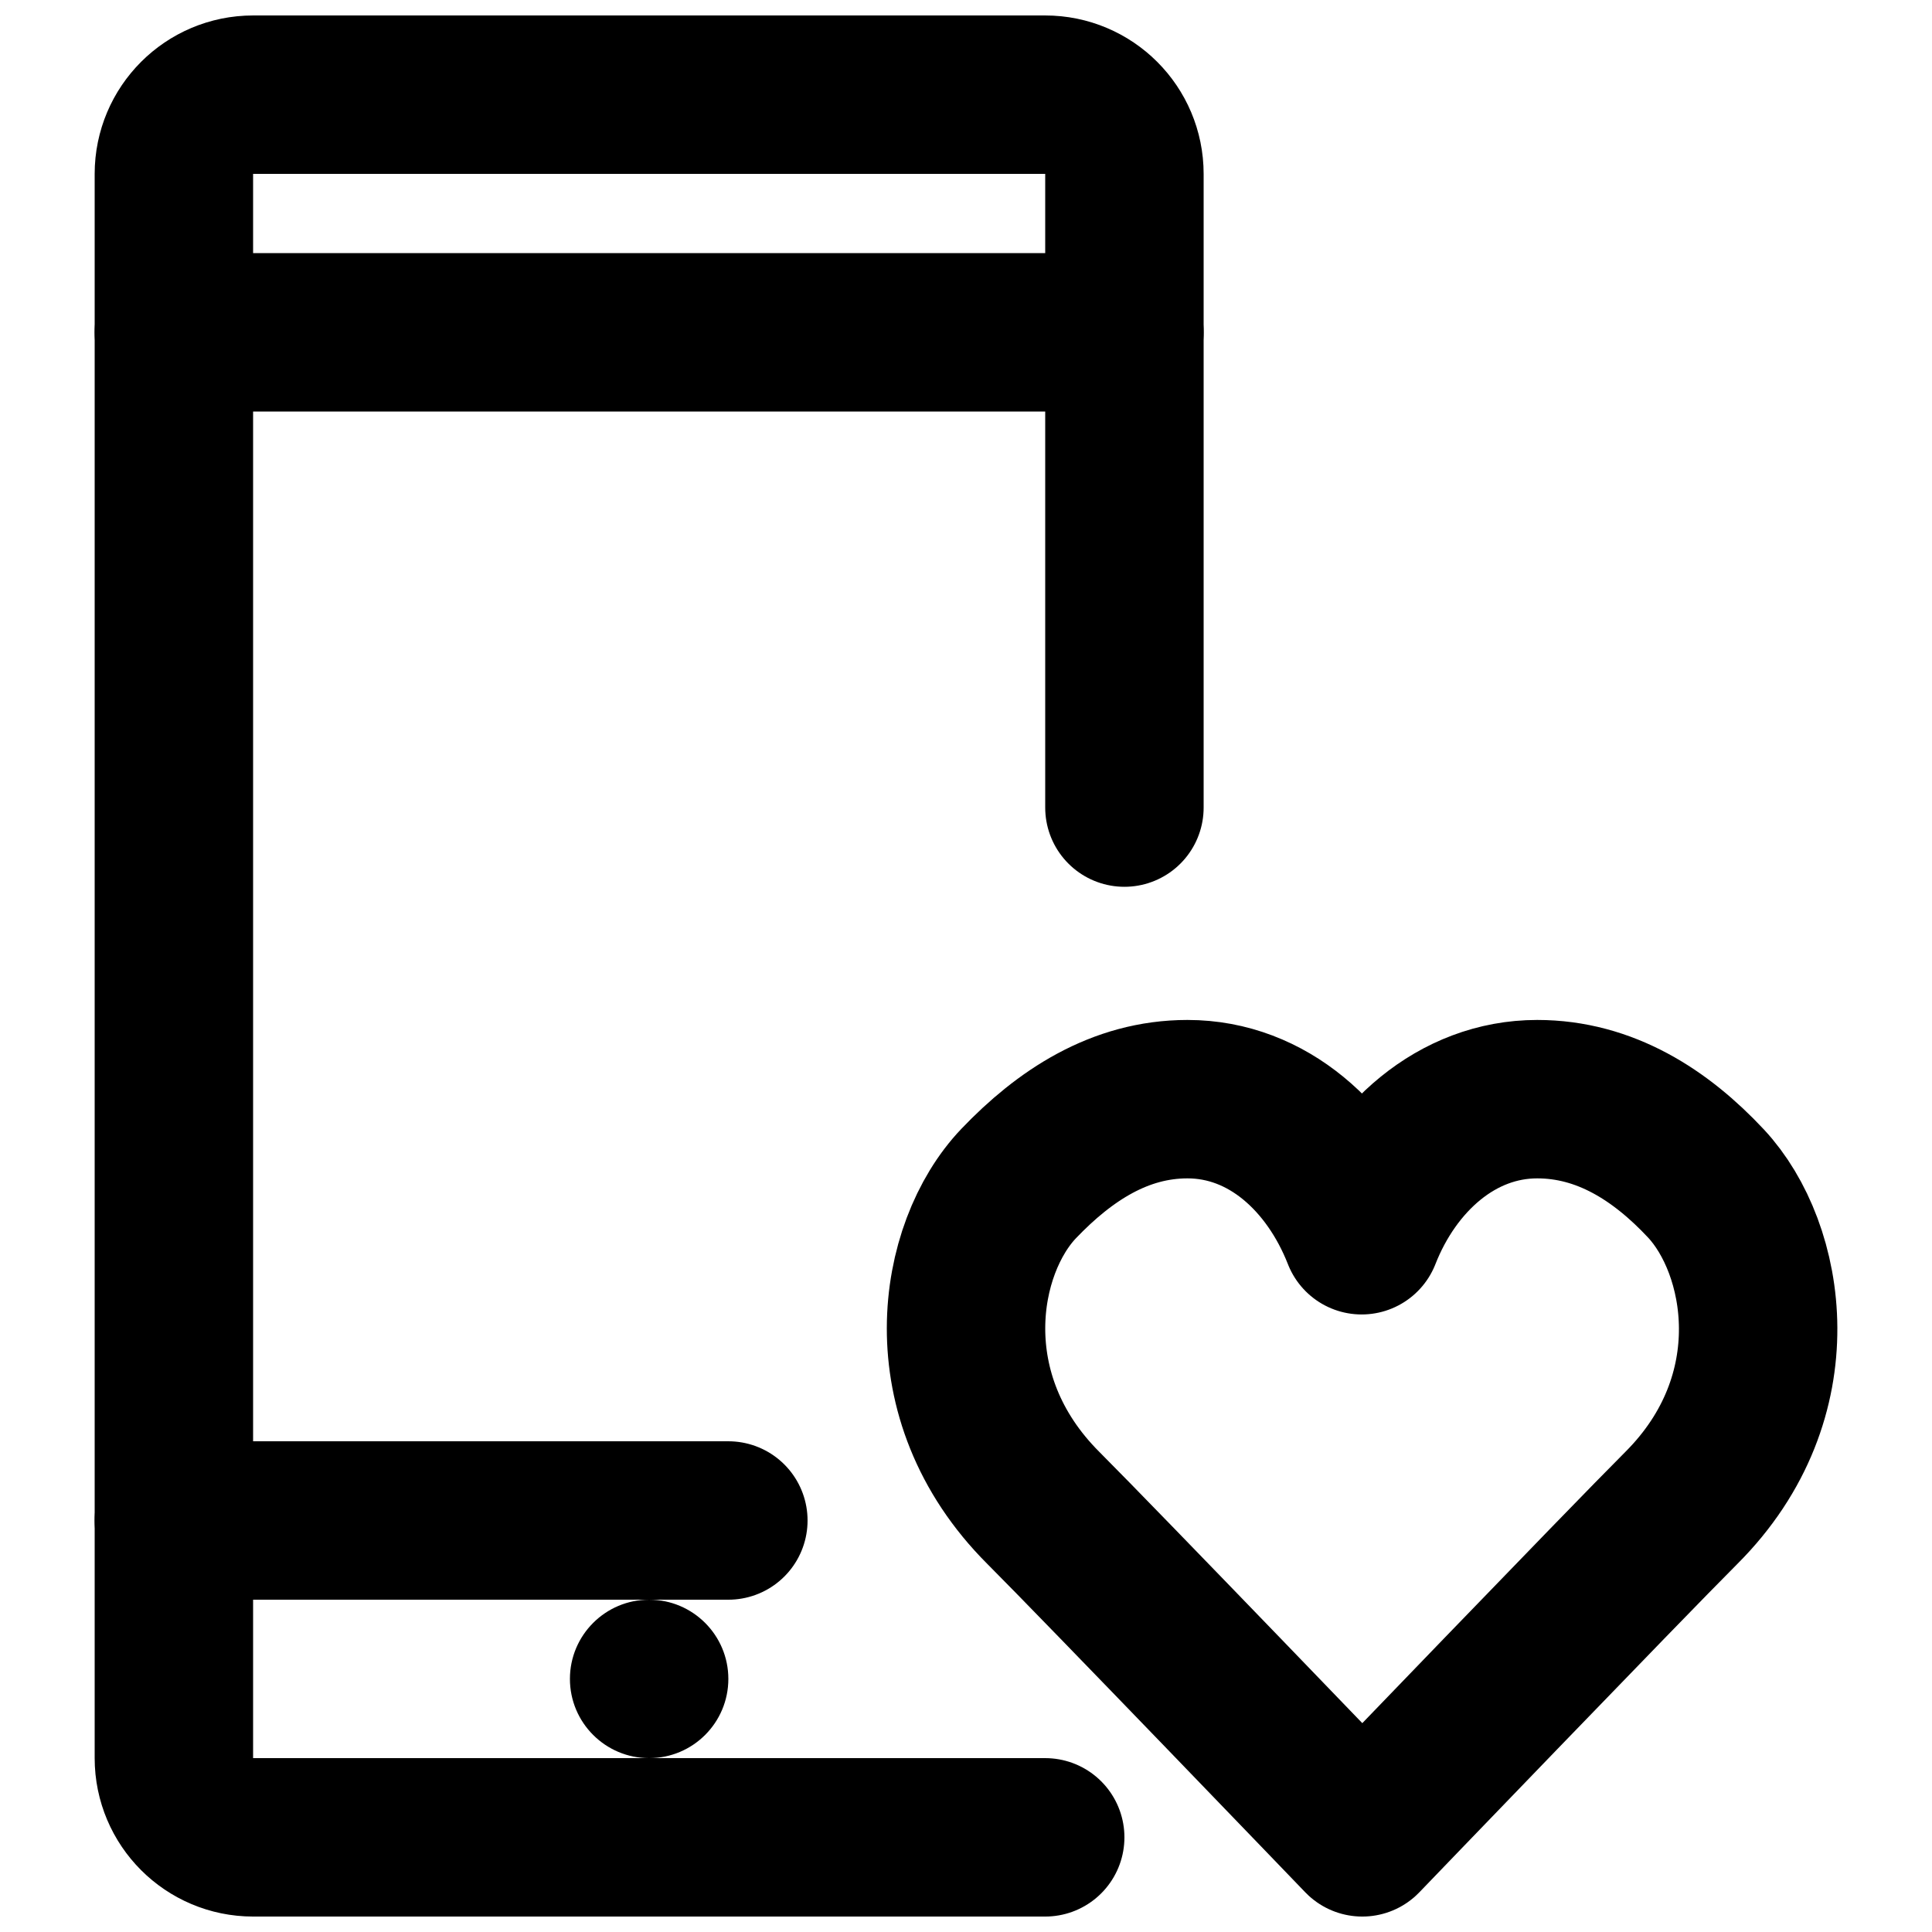
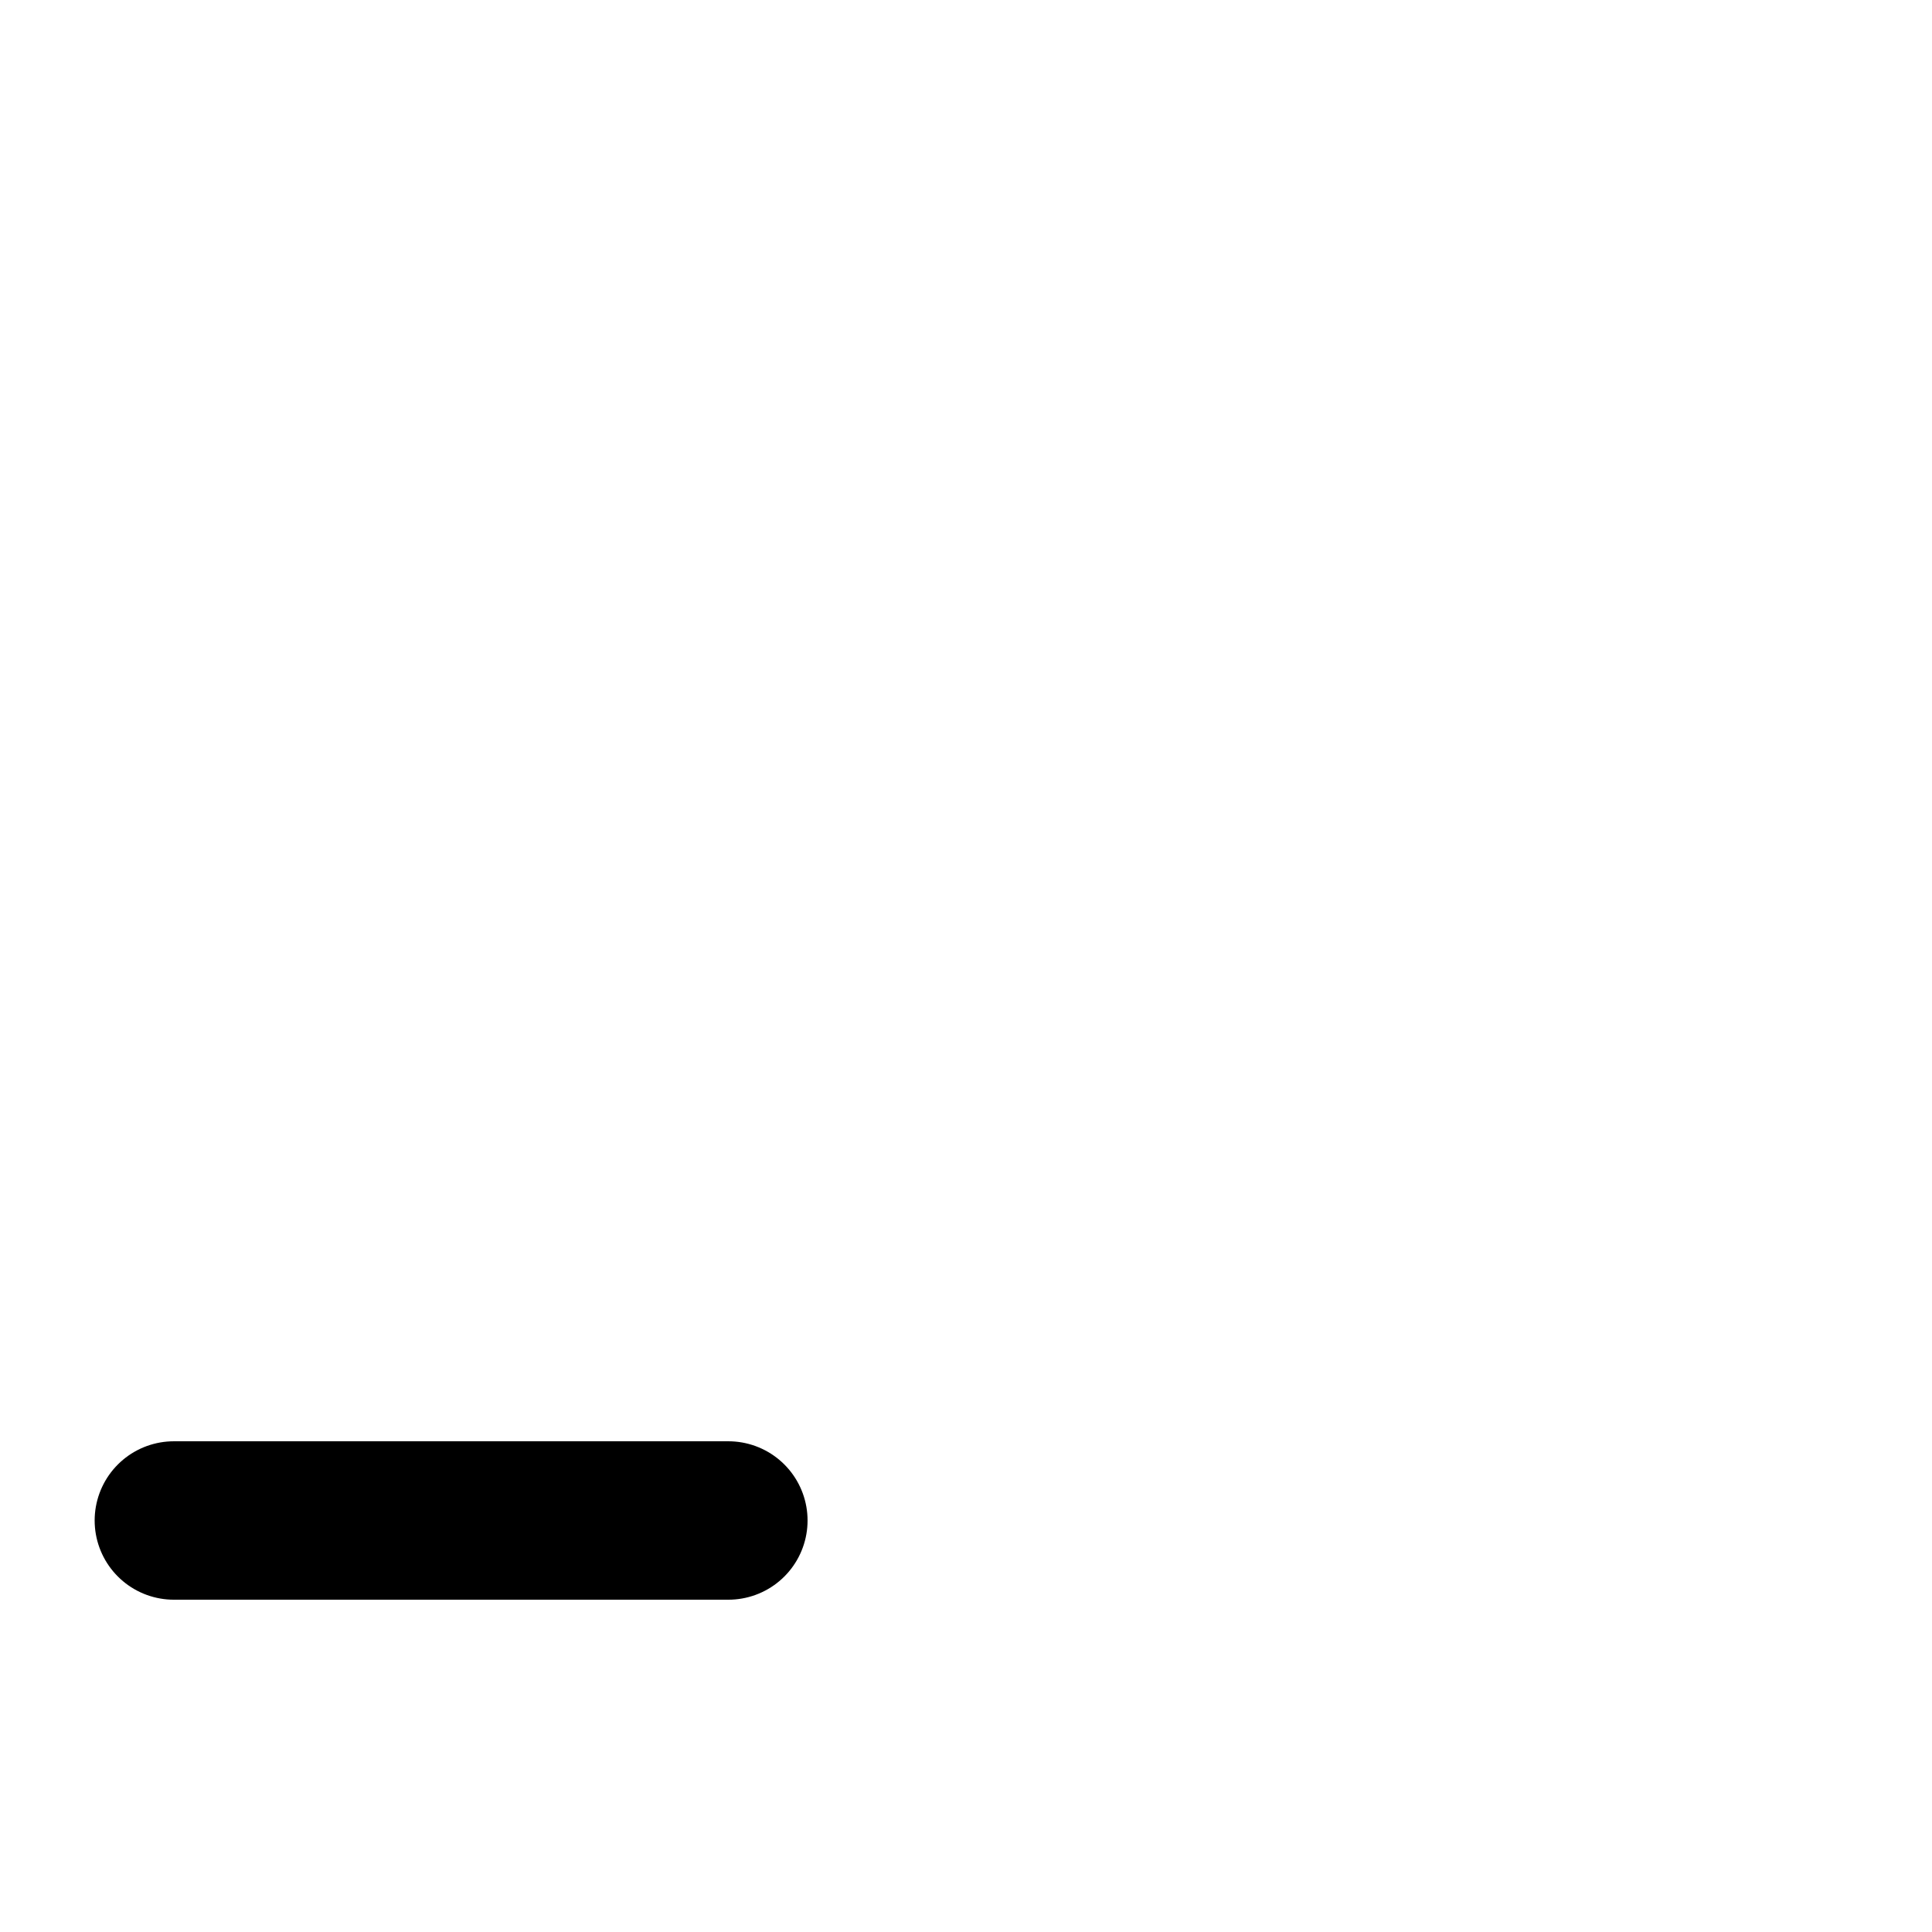
<svg xmlns="http://www.w3.org/2000/svg" width="800px" height="800px" version="1.1" viewBox="144 144 512 512">
  <defs>
    <clipPath id="b">
-       <path d="m379 414h252v237.9h-252z" />
-     </clipPath>
+       </clipPath>
    <clipPath id="a">
      <path d="m169 148.09h294v503.81h-294z" />
    </clipPath>
  </defs>
  <g clip-path="url(#b)">
-     <path transform="matrix(20.992 0 0 20.992 190.08 169.09)" d="m14.995 14.399c0.382-0.974 1.2-1.718 2.216-1.718 0.855 0 1.558 0.452 2.131 1.065 0.76 0.815 1.099 2.686-0.311 4.095-0.715 0.715-4.028 4.159-4.028 4.159s-3.312-3.444-4.027-4.159c-1.41-1.409-1.088-3.28-0.311-4.095 0.579-0.606 1.275-1.065 2.131-1.065 1.016 0 1.817 0.744 2.199 1.718zm0 0" fill="none" stroke="#000000" stroke-linecap="round" stroke-linejoin="round" stroke-width="2" />
-   </g>
-   <path d="m337.02 588.93c0 11.59-9.402 20.992-20.992 20.992-11.586 0-20.992-9.402-20.992-20.992 0-11.586 9.406-20.992 20.992-20.992 11.59 0 20.992 9.406 20.992 20.992" fill-rule="evenodd" />
+     </g>
  <path transform="matrix(20.992 0 0 20.992 190.08 169.09)" d="m-1.7427e-4 18h7" fill="none" stroke="#000000" stroke-linecap="round" stroke-linejoin="round" stroke-width="2" />
-   <path transform="matrix(20.992 0 0 20.992 190.08 169.09)" d="m-1.7427e-4 3h12" fill="none" stroke="#000000" stroke-linecap="round" stroke-linejoin="round" stroke-width="2" />
  <g clip-path="url(#a)">
-     <path transform="matrix(20.992 0 0 20.992 190.08 169.09)" d="m12 9v-8c0-0.552-0.448-1-1-1h-10c-0.552 0-1 0.448-1 1v20c0 0.552 0.448 1 1 1h10" fill="none" stroke="#000000" stroke-linecap="round" stroke-linejoin="round" stroke-width="2" />
-   </g>
+     </g>
</svg>